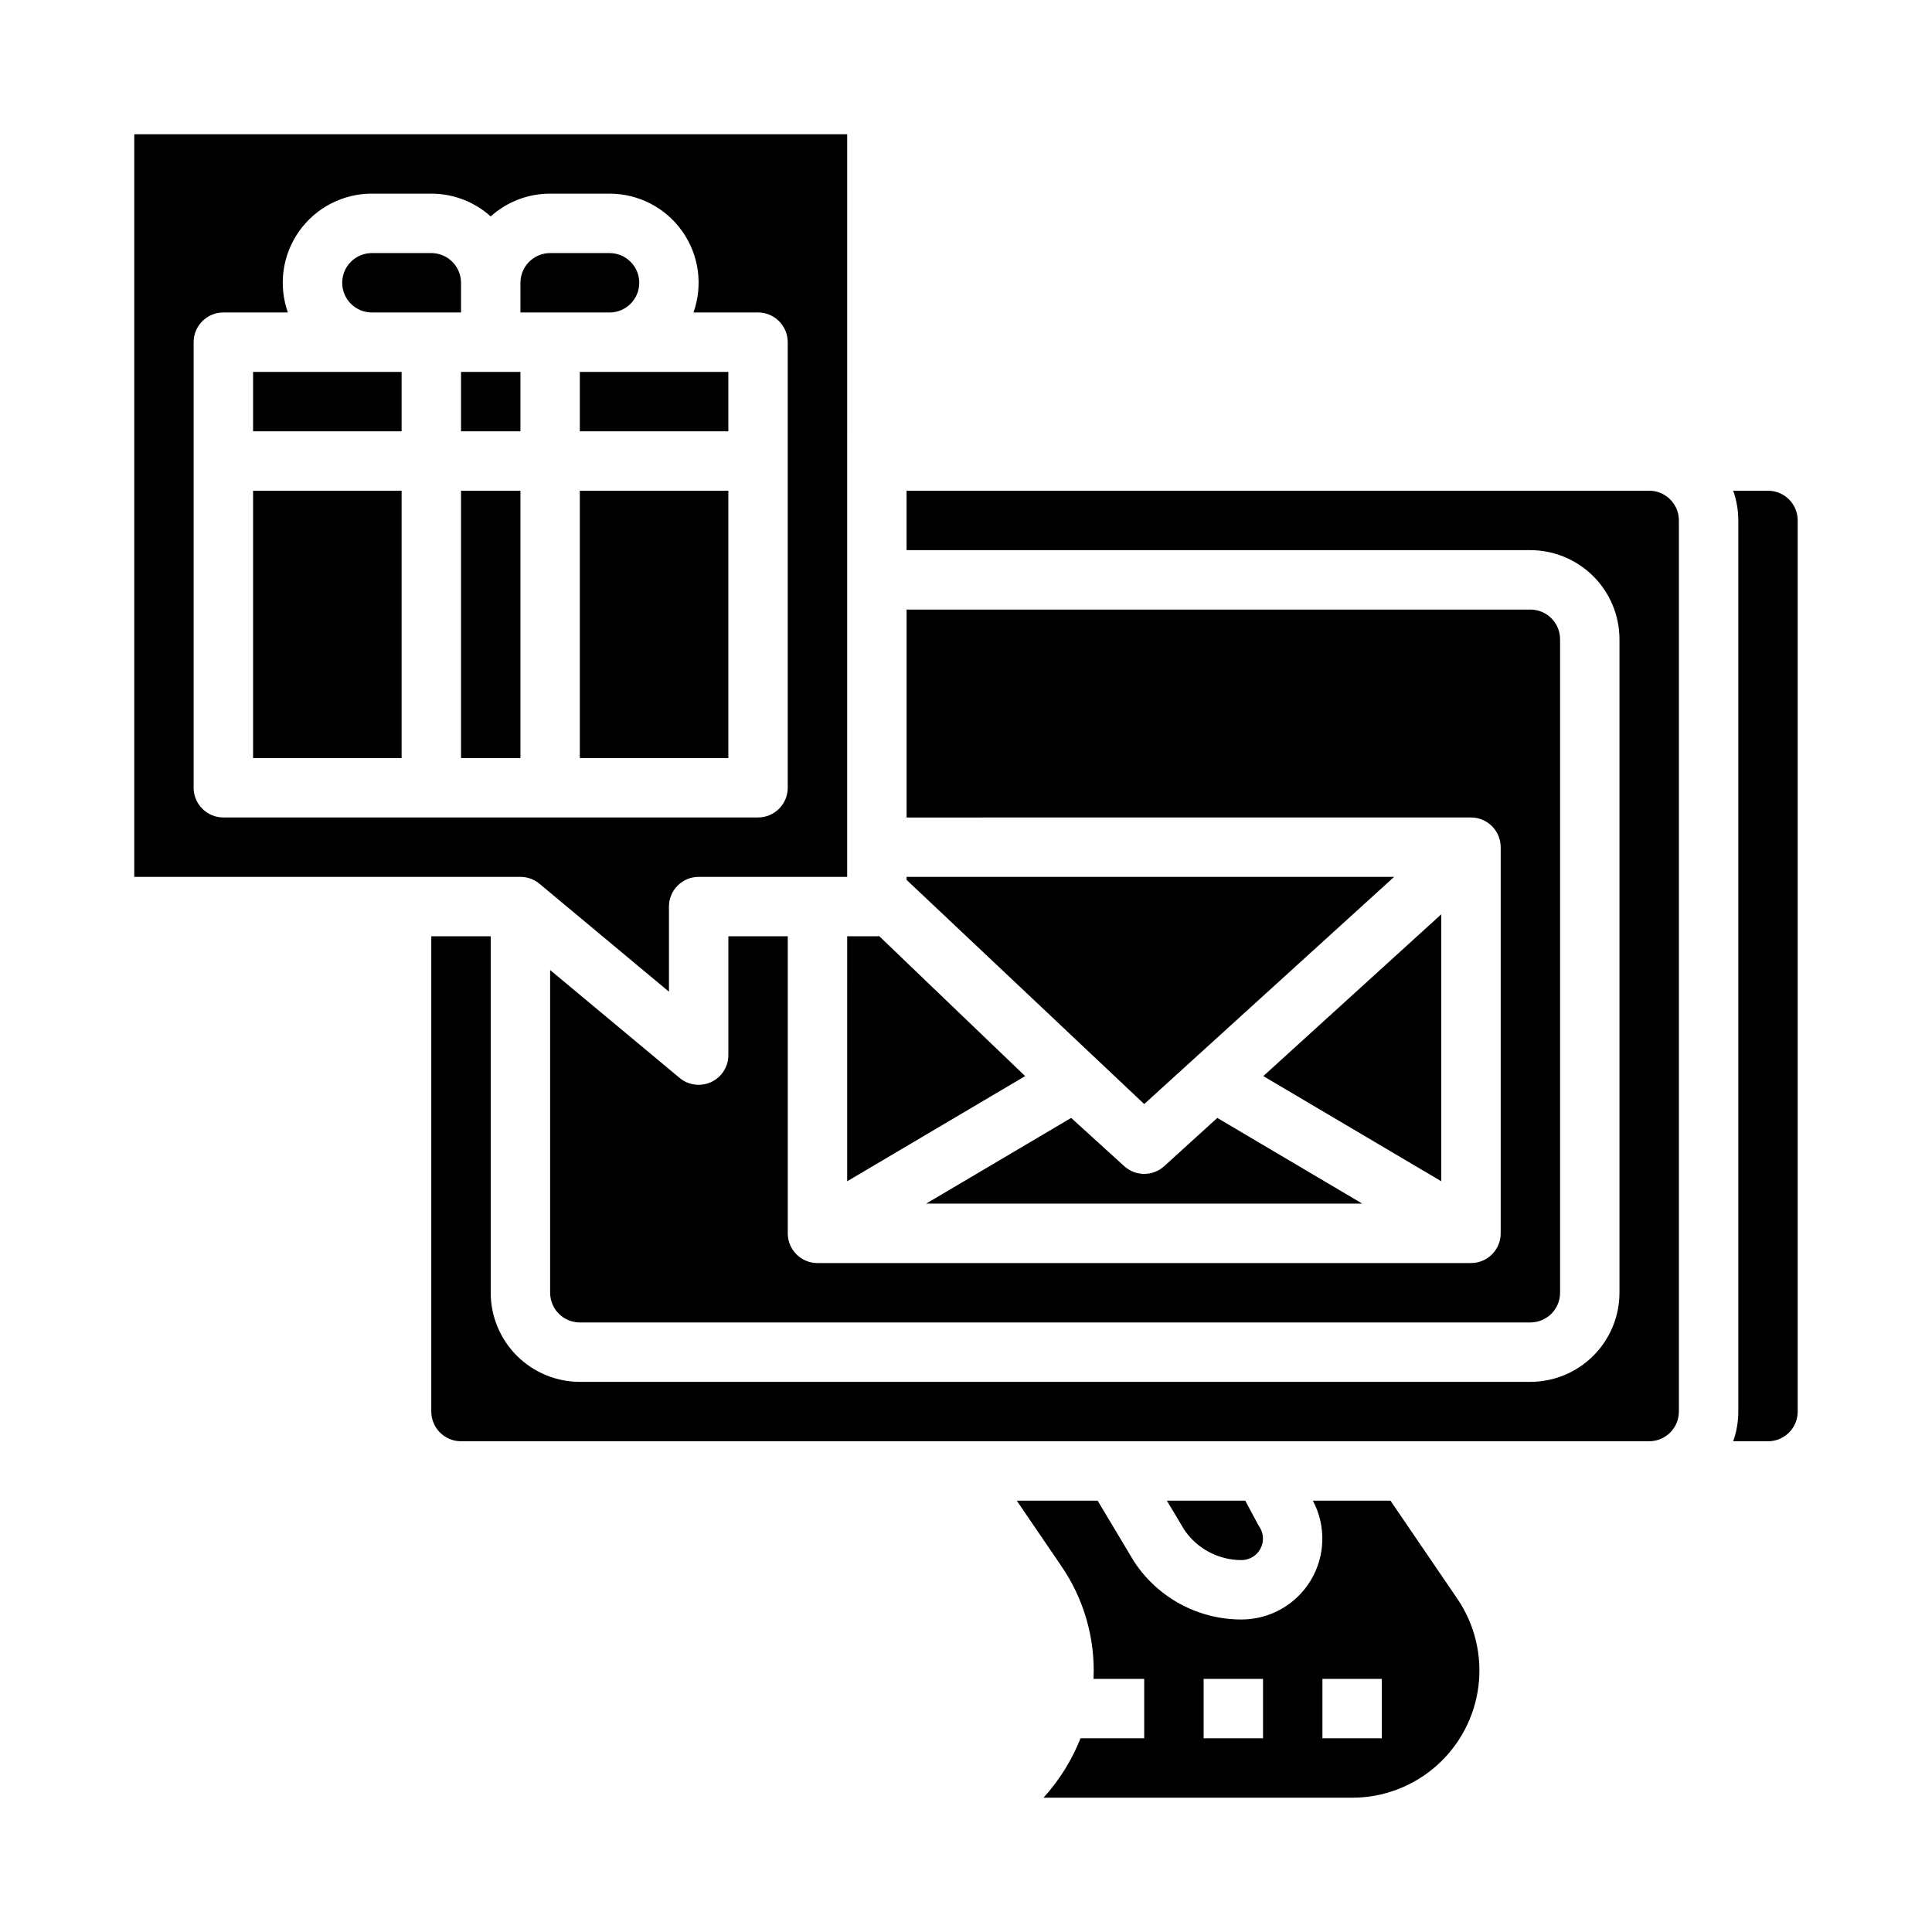
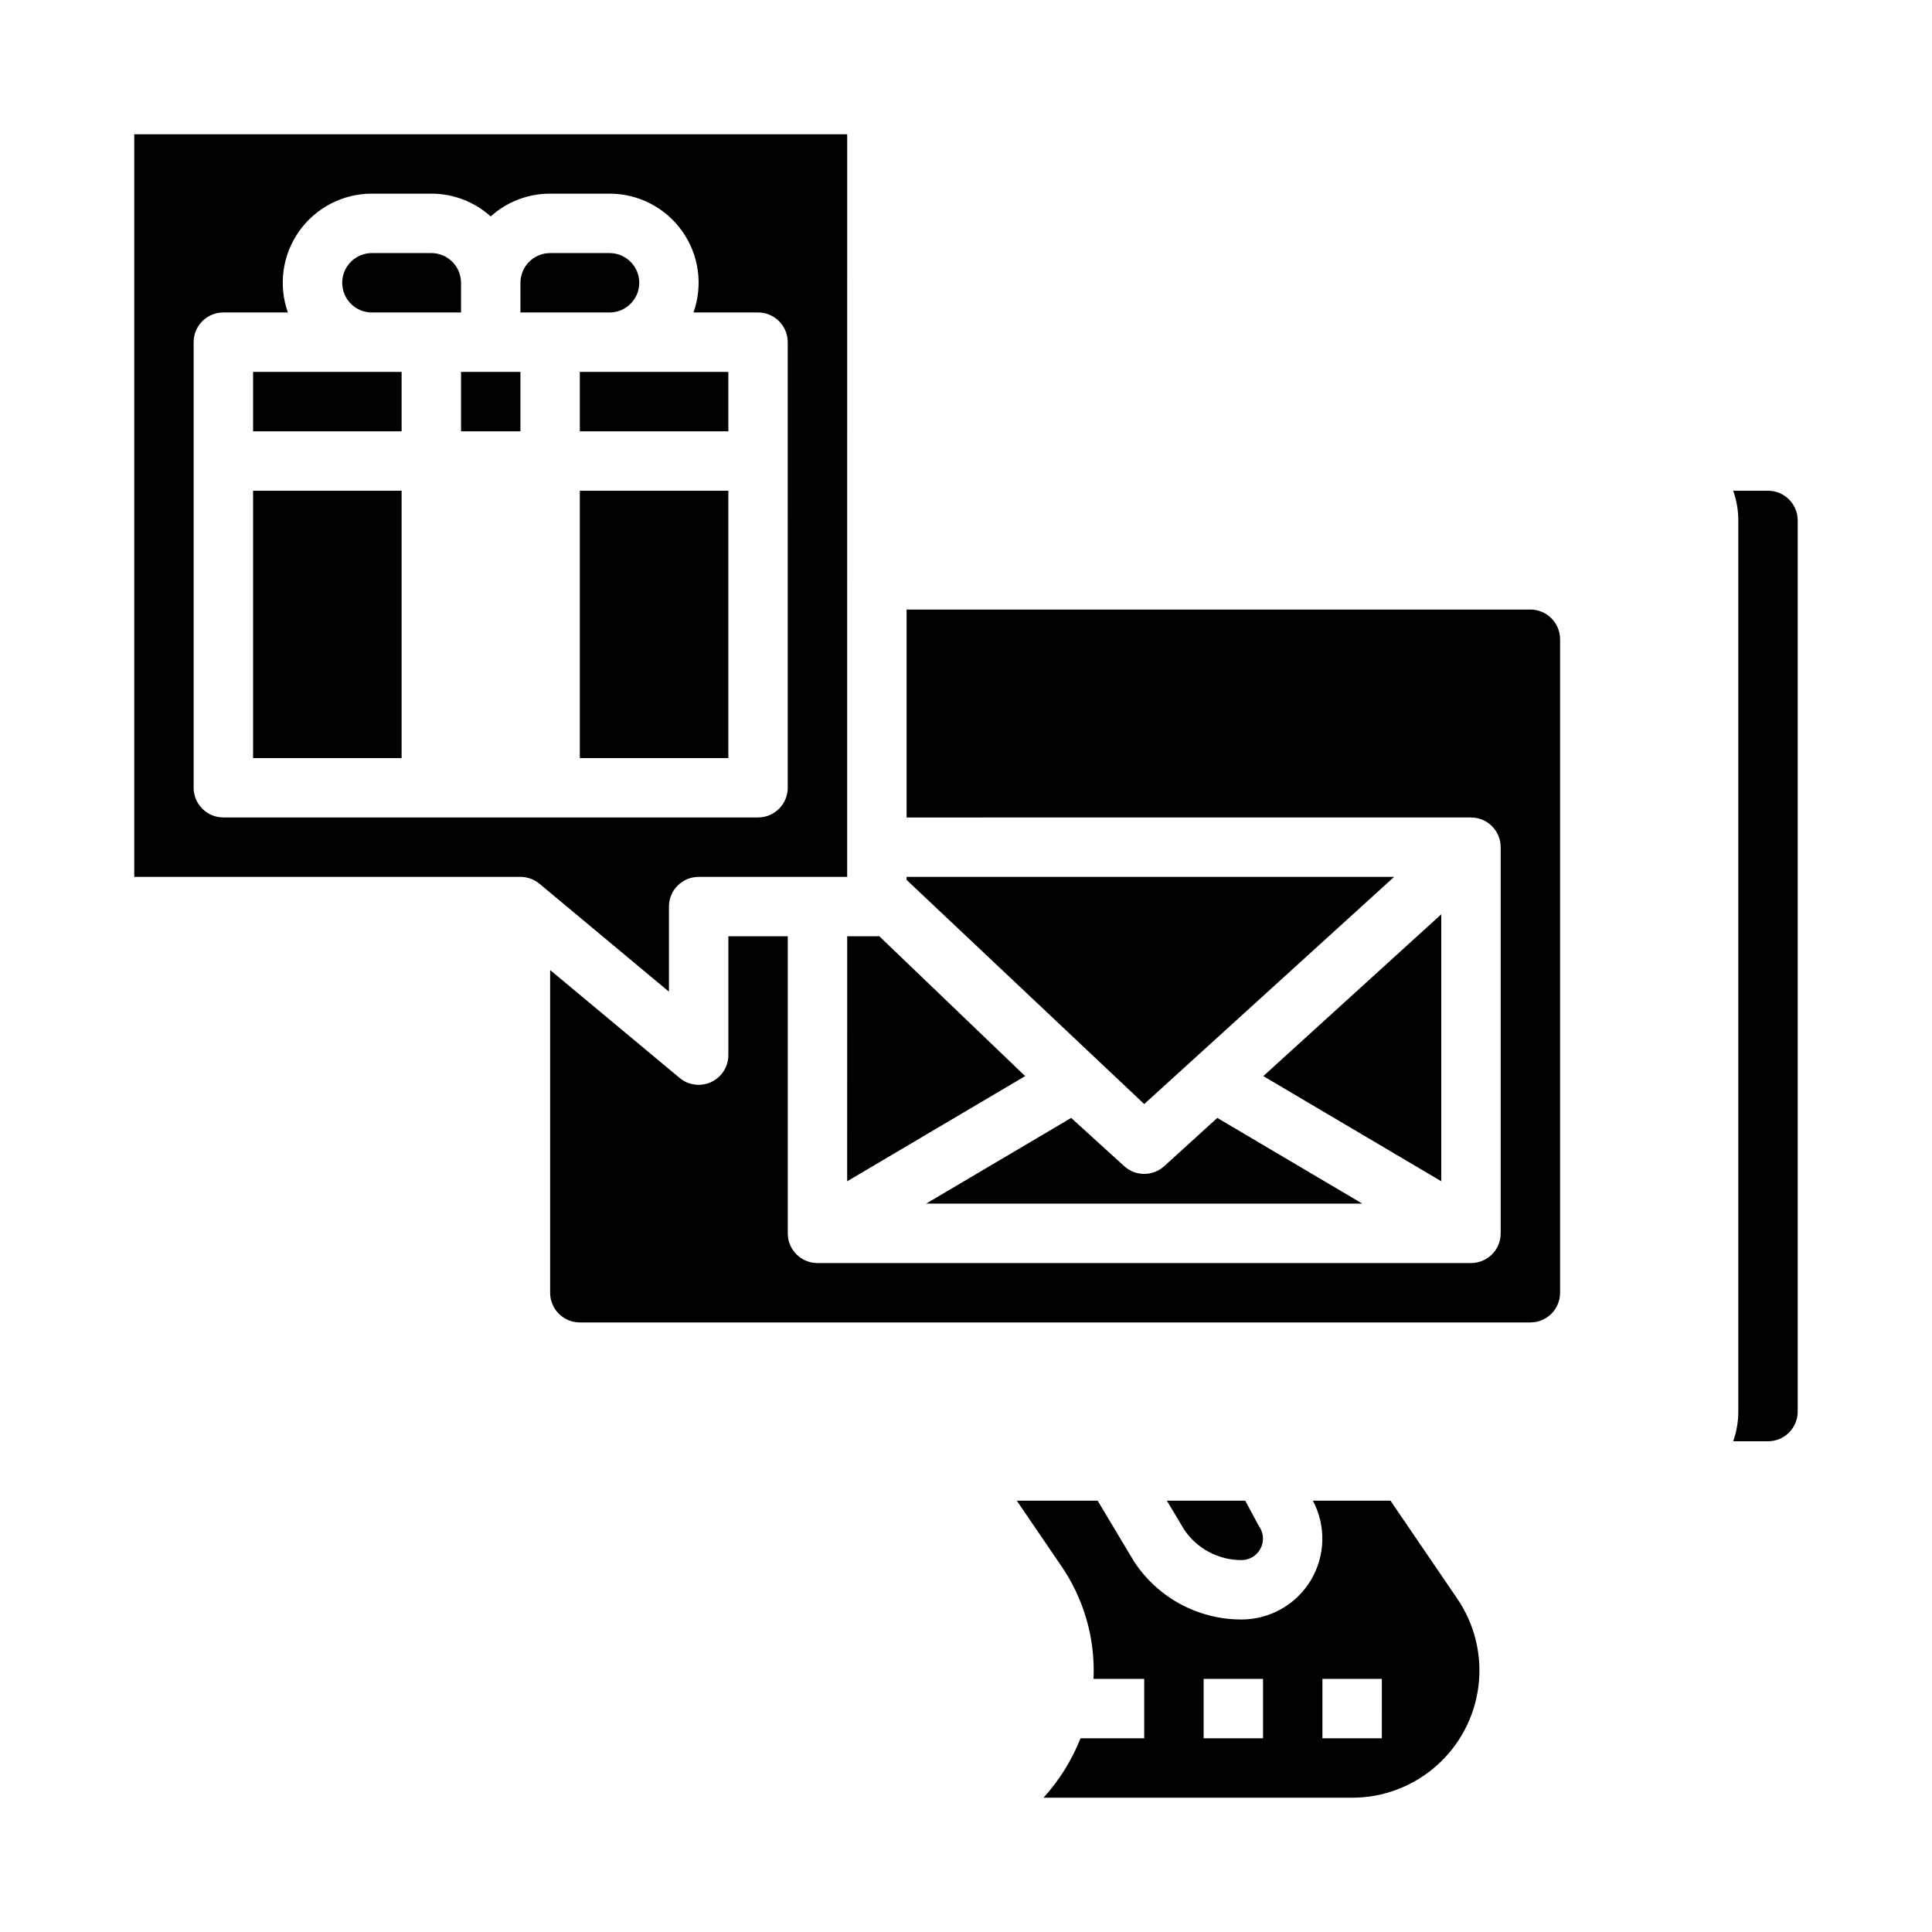
<svg xmlns="http://www.w3.org/2000/svg" fill="#000000" width="800px" height="800px" version="1.1" viewBox="144 144 512 512">
  <g>
    <path d="m368.51 457.05 47.164-27.871-38.672-37.086c-0.203 0.016-0.41 0.031-0.617 0.031h-7.871z" />
    <path d="m242.56 226.81h23.617v-7.871c-0.008-4.344-3.527-7.867-7.875-7.871h-15.742c-4.348 0-7.871 3.523-7.871 7.871s3.523 7.871 7.871 7.871z" />
    <path d="m266.18 242.56h15.742v15.742h-15.742z" />
    <path d="m211.07 242.56h39.359v15.742h-39.359z" />
-     <path d="m266.18 274.05h15.742v70.848h-15.742z" />
    <path d="m211.07 274.05h39.359v70.848h-39.359z" />
    <path d="m541.7 368.51v102.34c0 4.348-3.523 7.871-7.871 7.871h-173.19c-4.348 0-7.871-3.523-7.871-7.871v-78.723h-15.742v31.488c0 3.055-1.77 5.836-4.535 7.129-2.766 1.297-6.031 0.875-8.379-1.078l-34.32-28.602v85.527c0.008 4.348 3.527 7.867 7.875 7.871h251.9c4.348-0.004 7.867-3.523 7.871-7.871v-173.18c-0.004-4.344-3.523-7.867-7.871-7.871h-165.31v55.105l149.57-0.004c4.348 0 7.871 3.527 7.871 7.875z" />
    <path d="m513.46 376.38h-129.21v0.793l62.977 59.414z" />
    <path d="m452.53 453.05c-3.004 2.731-7.59 2.731-10.594 0l-14.066-12.789-38.434 22.711h115.59l-38.43-22.711z" />
    <path d="m525.95 386.3-47.16 42.879 47.16 27.867z" />
    <path d="m530.2 567.68-17.711-25.988h-20.566c3.535 6.641 3.328 14.648-0.547 21.098-3.871 6.449-10.844 10.391-18.367 10.391-11.398 0.016-22.043-5.68-28.348-15.176-0.078-0.102-0.148-0.211-0.207-0.324l-9.566-15.988h-21.43l11.668 17.121c6.113 8.816 9.16 19.395 8.672 30.109h13.43v15.742l-16.875 0.004c-2.297 5.797-5.621 11.129-9.812 15.742h81.793c8.219 0.004 16.156-2.996 22.32-8.438 6.164-5.438 10.129-12.941 11.148-21.098 1.023-8.156-0.969-16.406-5.602-23.195zm-51.484 36.988h-15.742v-15.746h15.742zm31.488 0h-15.746v-15.746h15.742z" />
    <path d="m179.58 179.58v196.8h102.34c1.84 0.004 3.621 0.645 5.039 1.82l34.32 28.605v-22.555c0-2.086 0.828-4.09 2.305-5.566 1.477-1.477 3.481-2.305 5.566-2.305h39.359l0.004-196.8zm173.18 173.18c0 2.09-0.828 4.09-2.305 5.566-1.477 1.477-3.481 2.309-5.566 2.305h-141.7c-2.09 0.004-4.094-0.828-5.566-2.305-1.477-1.477-2.309-3.477-2.309-5.566v-118.08c0-2.09 0.832-4.094 2.309-5.57 1.473-1.473 3.477-2.305 5.566-2.305h17.102c-2.566-7.227-1.457-15.246 2.969-21.508 4.426-6.266 11.621-9.984 19.289-9.98h15.742c5.812-0.004 11.422 2.144 15.746 6.035 4.32-3.891 9.93-6.039 15.742-6.035h15.746c7.668-0.004 14.859 3.715 19.285 9.98 4.43 6.262 5.535 14.281 2.973 21.508h17.102c2.086 0 4.09 0.832 5.566 2.305 1.477 1.477 2.305 3.481 2.305 5.57z" />
    <path d="m473.01 557.44c2.098 0 4.023-1.152 5.016-3.004 0.988-1.848 0.879-4.094-0.281-5.84-0.141-0.211-0.27-0.426-0.391-0.652l-3.348-6.246h-20.77l4.621 7.731c3.41 5.016 9.086 8.02 15.152 8.012z" />
-     <path d="m581.05 274.05h-196.8v15.742h165.31c6.262 0.008 12.266 2.5 16.691 6.926 4.43 4.426 6.918 10.43 6.926 16.691v173.18c-0.008 6.262-2.496 12.266-6.926 16.691-4.426 4.43-10.43 6.918-16.691 6.926h-251.9c-6.262-0.008-12.266-2.496-16.691-6.926-4.43-4.426-6.918-10.43-6.926-16.691v-94.465h-15.746v125.95c0.008 4.348 3.527 7.867 7.875 7.871h314.88c4.348-0.004 7.867-3.523 7.871-7.871v-236.16c-0.004-4.344-3.523-7.867-7.871-7.871z" />
    <path d="m313.41 218.94c-0.004-4.344-3.527-7.867-7.871-7.871h-15.746c-4.344 0.004-7.867 3.527-7.871 7.871v7.871h23.617c4.344-0.004 7.867-3.523 7.871-7.871z" />
    <path d="m612.54 274.05h-9.227c0.898 2.527 1.355 5.188 1.355 7.871v236.16c0 2.684-0.457 5.344-1.355 7.871h9.227c4.348-0.004 7.867-3.523 7.871-7.871v-236.16c-0.004-4.344-3.523-7.867-7.871-7.871z" />
    <path d="m297.66 274.05h39.359v70.848h-39.359z" />
    <path d="m297.66 242.56h39.359v15.742h-39.359z" />
  </g>
</svg>